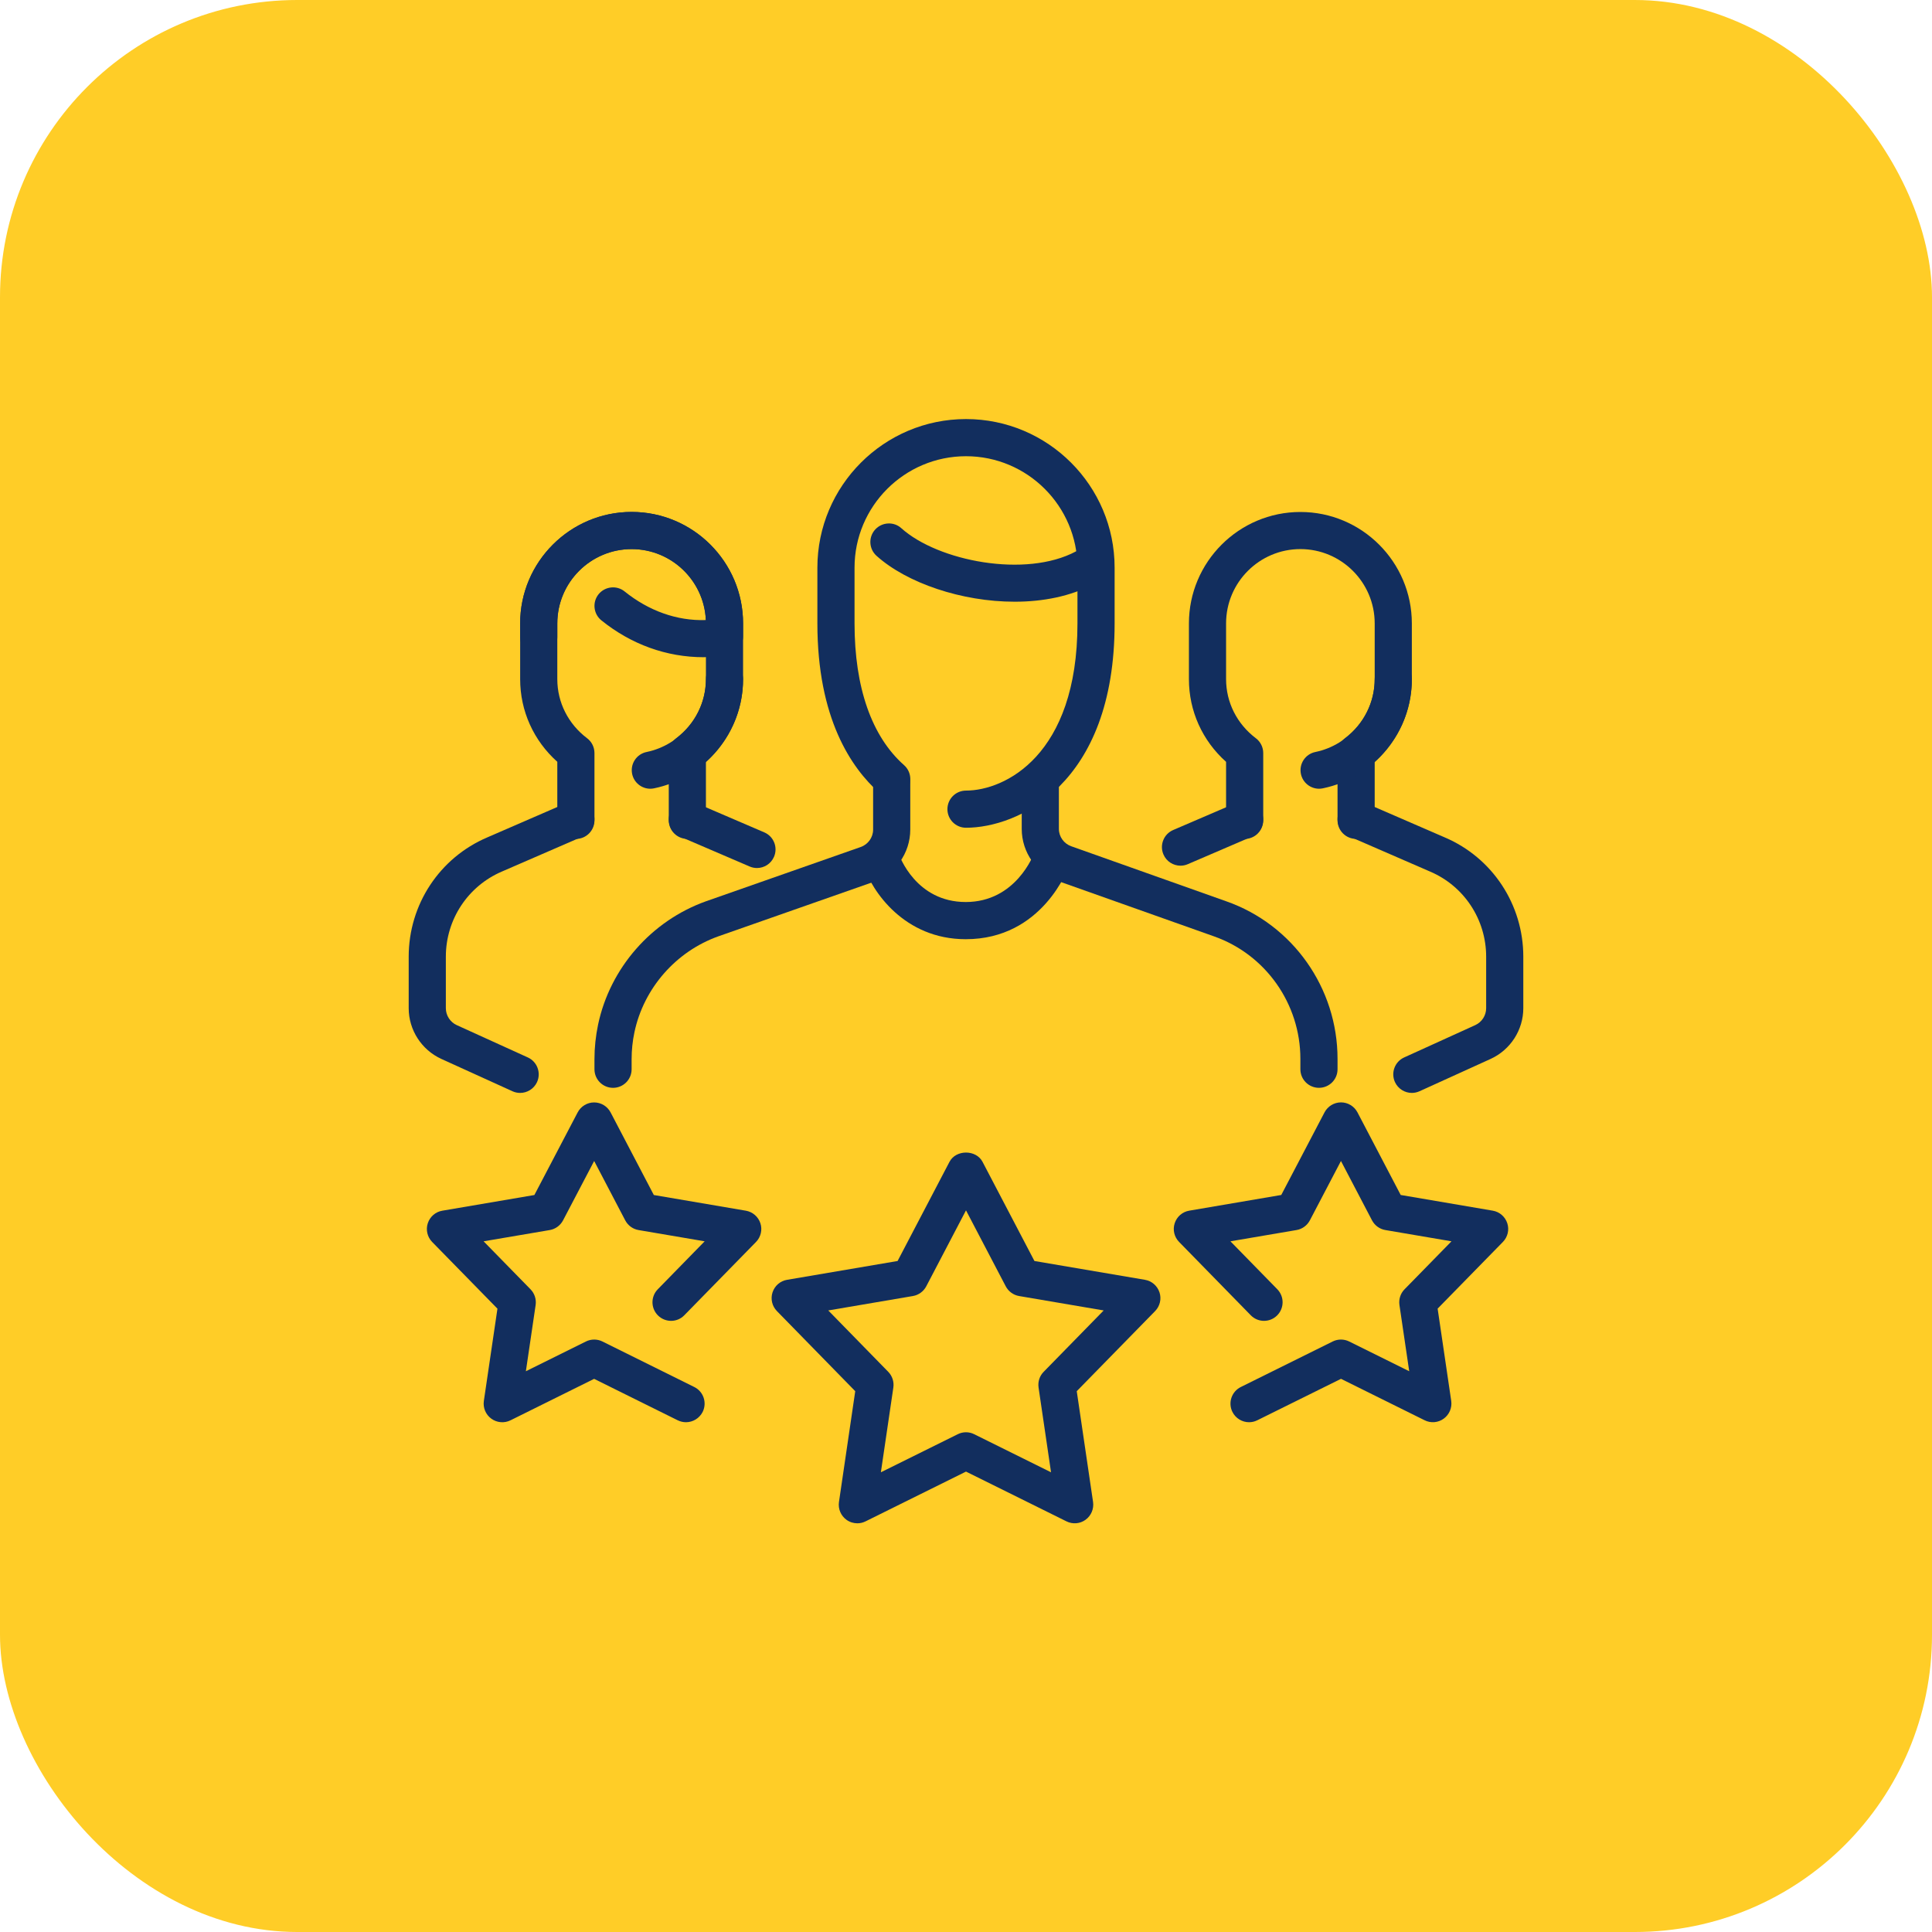
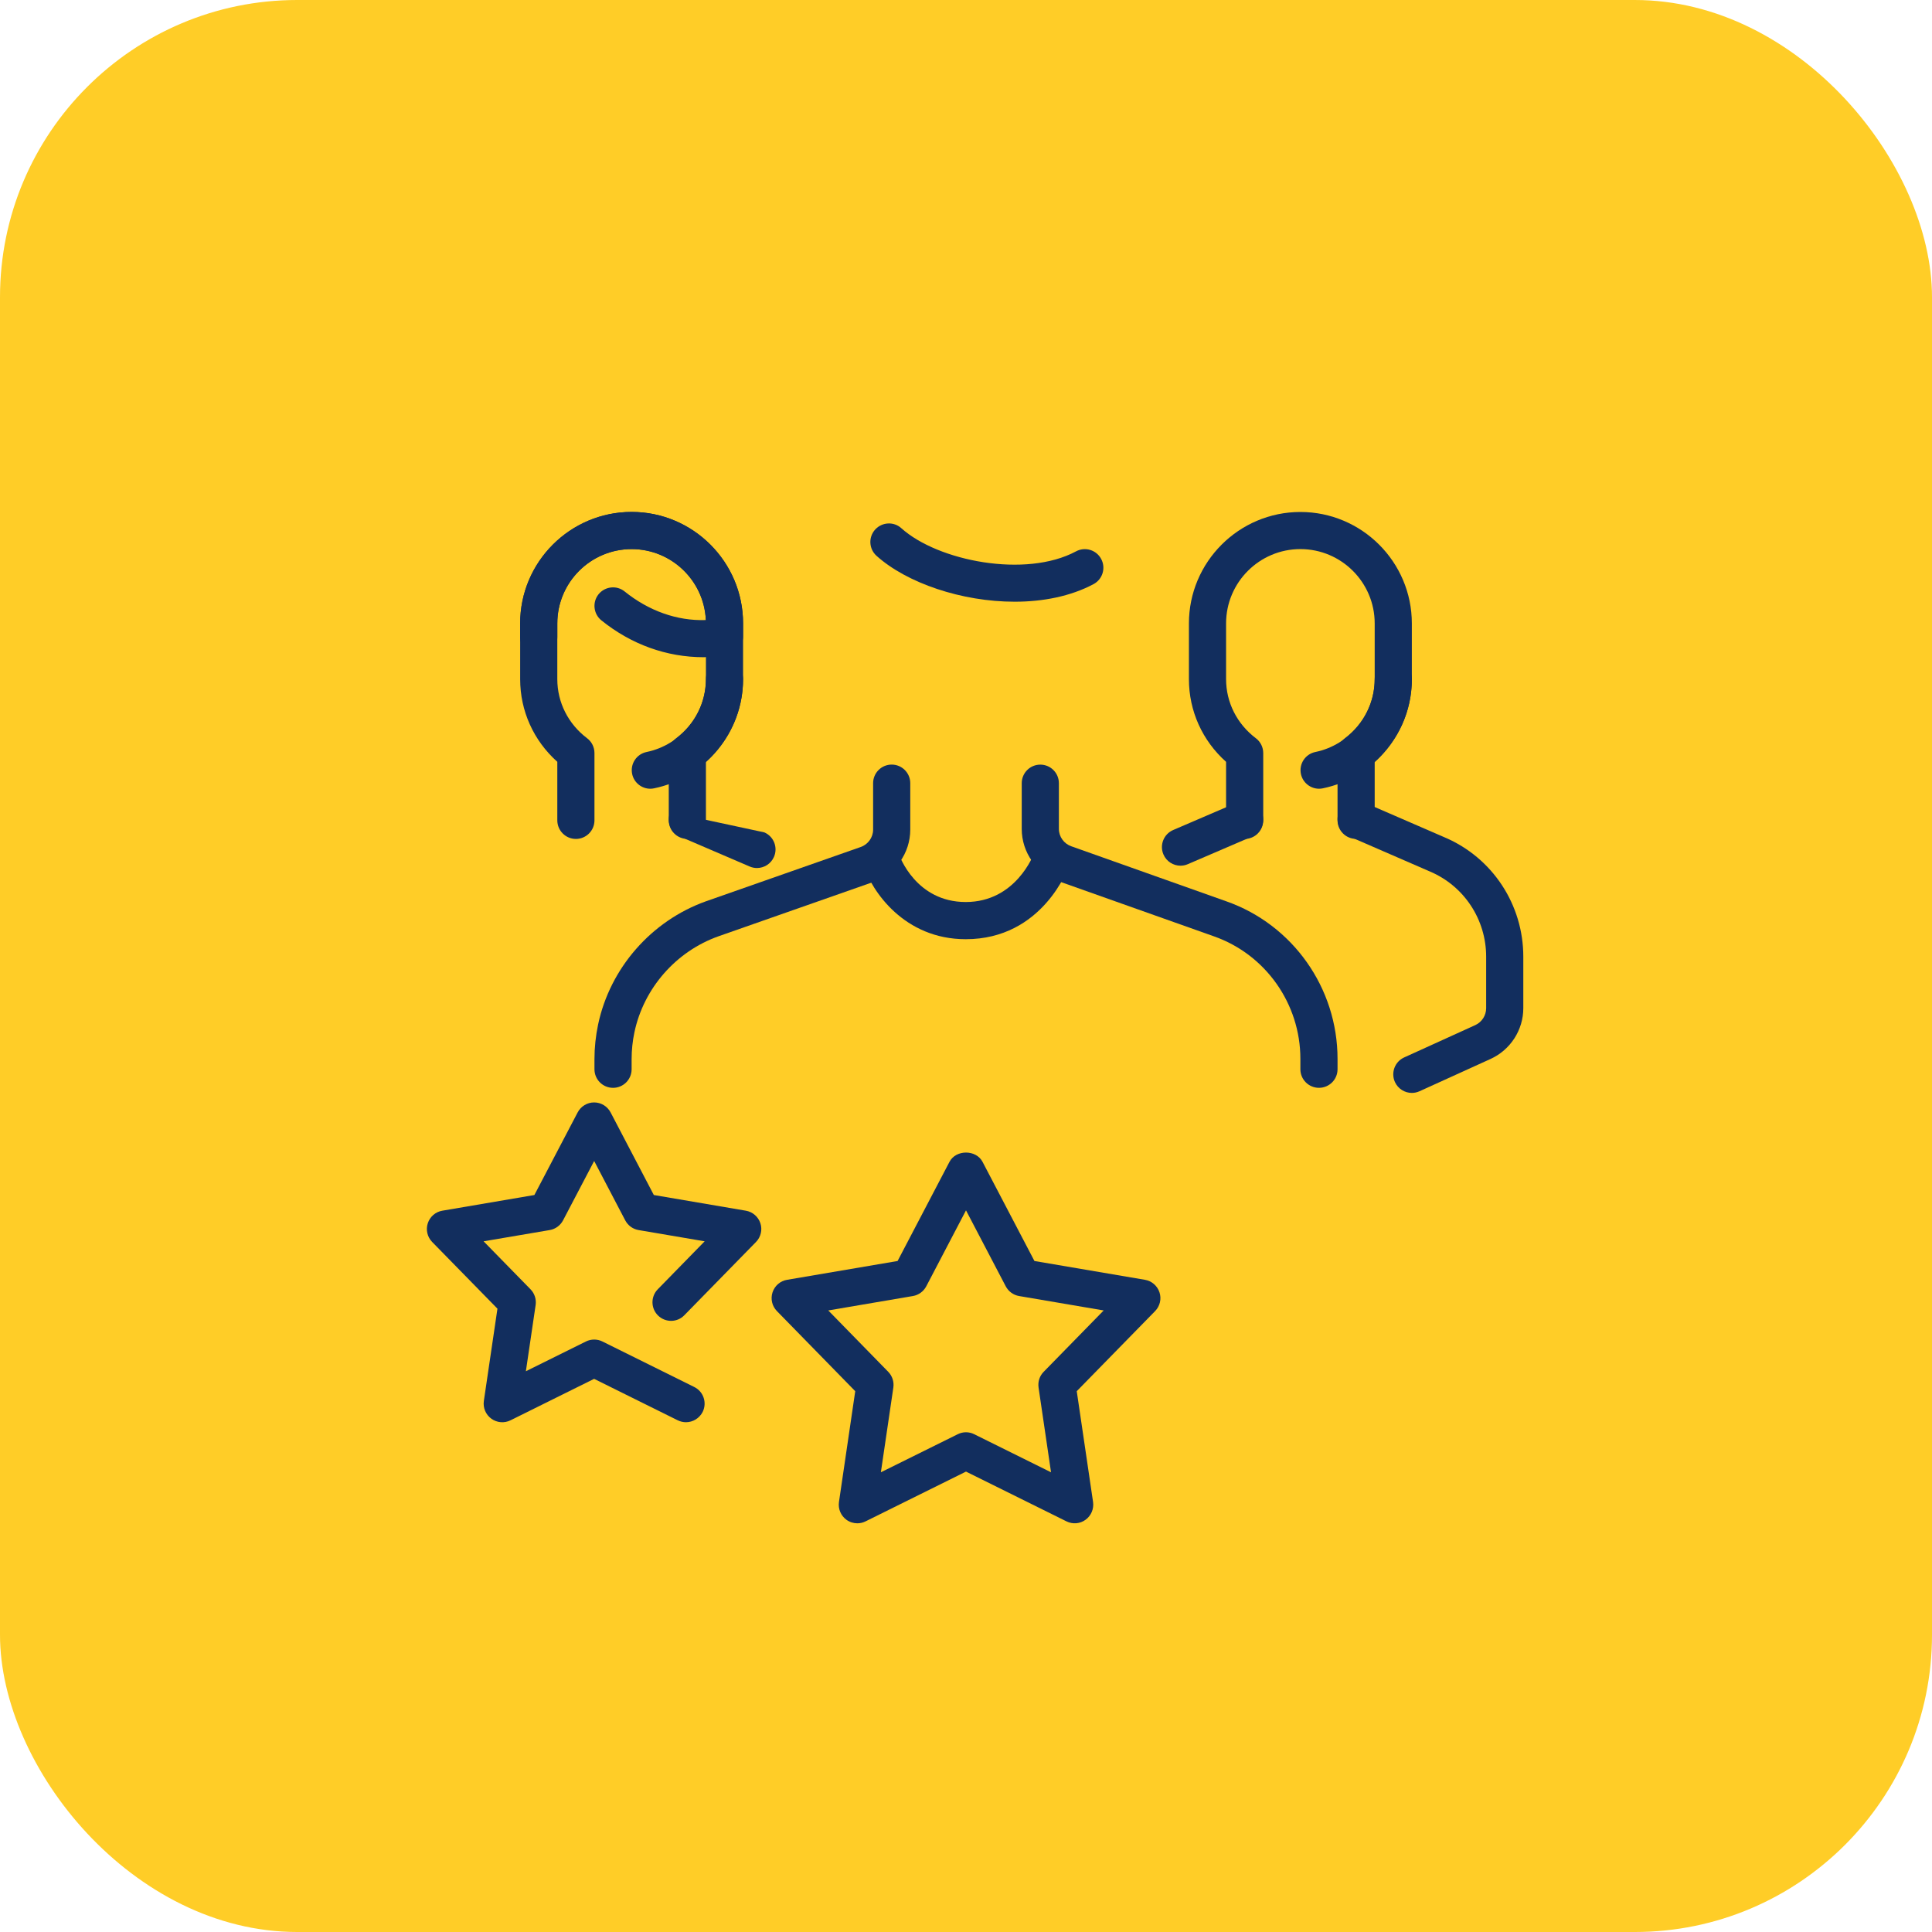
<svg xmlns="http://www.w3.org/2000/svg" width="80" height="80" viewBox="0 0 130 130" fill="none">
  <rect width="130" height="130" rx="20" fill="#FFCD27" />
  <path d="M46.25 56.447C45.56 56.447 45 55.888 45 55.197V50.67C45 50.278 45.182 49.91 45.495 49.675C46.77 48.71 47.5 47.26 47.5 45.697V41.947C47.5 39.19 45.258 36.947 42.5 36.947C39.742 36.947 37.5 39.19 37.5 41.947V45.697C37.5 47.26 38.23 48.71 39.505 49.675C39.818 49.91 40 50.28 40 50.672V55.2C40 55.89 39.44 56.45 38.75 56.45C38.06 56.45 37.5 55.888 37.5 55.197V51.26C35.903 49.833 35 47.837 35 45.697V41.947C35 37.812 38.365 34.447 42.5 34.447C46.635 34.447 50 37.812 50 41.947V45.697C50 47.837 49.097 49.83 47.5 51.26V55.197C47.5 55.888 46.94 56.447 46.25 56.447Z" fill="#122E5E" />
  <path d="M43.757 53.072C43.177 53.072 42.657 52.665 42.535 52.075C42.397 51.398 42.832 50.737 43.51 50.6C45.82 50.123 47.5 48.062 47.5 45.697C47.5 45.008 48.06 44.447 48.75 44.447C49.44 44.447 50 45.008 50 45.697C50 49.242 47.48 52.333 44.01 53.045C43.925 53.062 43.842 53.072 43.757 53.072Z" fill="#122E5E" />
-   <path d="M50.935 58.407C50.77 58.407 50.602 58.375 50.442 58.305L45.757 56.292C45.122 56.02 44.83 55.285 45.102 54.65C45.372 54.013 46.107 53.725 46.742 53.995L51.427 56.008C52.062 56.28 52.355 57.015 52.082 57.65C51.88 58.125 51.417 58.407 50.935 58.407Z" fill="#122E5E" />
-   <path d="M35 73.54C34.828 73.54 34.65 73.505 34.483 73.428L29.698 71.253C28.363 70.643 27.5 69.303 27.5 67.838V64.373C27.5 60.868 29.575 57.718 32.785 56.348L38.252 53.975C38.892 53.7 39.623 53.99 39.898 54.623C40.17 55.255 39.88 55.993 39.248 56.268L33.775 58.643C31.48 59.625 30 61.873 30 64.373V67.838C30 68.325 30.288 68.775 30.733 68.978L35.517 71.153C36.145 71.438 36.422 72.18 36.138 72.808C35.928 73.268 35.472 73.54 35 73.54Z" fill="#122E5E" />
+   <path d="M50.935 58.407C50.77 58.407 50.602 58.375 50.442 58.305L45.757 56.292C45.122 56.02 44.83 55.285 45.102 54.65L51.427 56.008C52.062 56.28 52.355 57.015 52.082 57.65C51.88 58.125 51.417 58.407 50.935 58.407Z" fill="#122E5E" />
  <path d="M47.347 44.222C44.858 44.222 42.477 43.365 40.465 41.742C39.93 41.31 39.845 40.525 40.275 39.987C40.712 39.45 41.5 39.367 42.032 39.8C43.638 41.093 45.542 41.79 47.495 41.722C47.375 39.068 45.18 36.947 42.5 36.947C39.742 36.947 37.5 39.19 37.5 41.947V42.873C37.5 43.562 36.94 44.123 36.25 44.123C35.56 44.123 35 43.565 35 42.873V41.947C35 37.812 38.365 34.447 42.5 34.447C46.635 34.447 50 37.812 50 41.947V42.822C50 43.438 49.553 43.96 48.947 44.057C48.37 44.15 47.87 44.222 47.347 44.222Z" fill="#122E5E" />
  <path d="M91.25 56.447C90.56 56.447 90 55.888 90 55.197V50.67C90 50.278 90.183 49.91 90.495 49.675C91.77 48.71 92.5 47.26 92.5 45.697V41.947C92.5 39.19 90.257 36.947 87.5 36.947C84.743 36.947 82.5 39.19 82.5 41.947V45.697C82.5 47.26 83.23 48.71 84.505 49.675C84.817 49.91 85 50.28 85 50.672V55.2C85 55.89 84.44 56.45 83.75 56.45C83.06 56.45 82.5 55.89 82.5 55.2V51.263C80.903 49.835 80 47.84 80 45.7V41.95C80 37.815 83.365 34.45 87.5 34.45C91.635 34.45 95 37.815 95 41.95V45.7C95 47.84 94.097 49.833 92.5 51.263V55.2C92.5 55.888 91.94 56.447 91.25 56.447Z" fill="#122E5E" />
  <path d="M88.757 53.072C88.177 53.072 87.657 52.665 87.535 52.075C87.397 51.398 87.832 50.737 88.51 50.6C90.82 50.123 92.5 48.062 92.5 45.697C92.5 45.008 93.06 44.447 93.75 44.447C94.44 44.447 95 45.008 95 45.697C95 49.242 92.48 52.333 89.01 53.045C88.925 53.062 88.842 53.072 88.757 53.072Z" fill="#122E5E" />
  <path d="M79.433 58.25C78.95 58.25 78.487 57.968 78.285 57.492C78.013 56.86 78.305 56.123 78.94 55.85L83.257 53.995C83.888 53.727 84.625 54.013 84.897 54.65C85.17 55.282 84.877 56.02 84.243 56.292L79.925 58.148C79.765 58.218 79.6 58.25 79.433 58.25Z" fill="#122E5E" />
  <path d="M95 73.54C94.527 73.54 94.072 73.267 93.862 72.808C93.577 72.18 93.855 71.438 94.482 71.153L99.267 68.978C99.712 68.775 100 68.328 100 67.838V64.373C100 61.873 98.52 59.625 96.232 58.648L90.752 56.267C90.12 55.992 89.83 55.258 90.102 54.623C90.377 53.987 91.102 53.697 91.747 53.975L97.22 56.35C100.425 57.718 102.5 60.867 102.5 64.373V67.838C102.5 69.302 101.637 70.642 100.302 71.252L95.517 73.427C95.35 73.502 95.172 73.54 95 73.54Z" fill="#122E5E" />
  <path d="M68.275 40.488C64.72 40.488 61.02 39.235 58.98 37.4C58.465 36.938 58.423 36.148 58.885 35.635C59.348 35.123 60.145 35.08 60.65 35.543C63.115 37.758 69.02 38.915 72.403 37.1C73.01 36.773 73.77 37 74.095 37.61C74.423 38.22 74.193 38.975 73.585 39.303C72.043 40.125 70.18 40.488 68.275 40.488Z" fill="#122E5E" />
  <path d="M64.982 63.197C60.835 63.197 58.672 59.962 58.107 58.25C57.89 57.593 58.247 56.888 58.902 56.67C59.557 56.455 60.26 56.81 60.477 57.46C60.53 57.61 61.637 60.695 64.982 60.695C68.355 60.695 69.542 57.515 69.595 57.38C69.827 56.733 70.552 56.395 71.19 56.625C71.837 56.855 72.18 57.562 71.952 58.212C71.88 58.417 70.152 63.197 64.982 63.197Z" fill="#122E5E" />
  <path d="M88.75 73.197C88.06 73.197 87.5 72.637 87.5 71.947V71.25C87.5 67.543 85.162 64.228 81.685 63.005L71.257 59.305C69.757 58.782 68.75 57.362 68.75 55.775V52.7C68.75 52.01 69.31 51.45 70 51.45C70.69 51.45 71.25 52.01 71.25 52.7V55.775C71.25 56.3 71.588 56.77 72.088 56.945L82.517 60.648C86.993 62.22 90 66.483 90 71.25V71.95C90 72.64 89.44 73.197 88.75 73.197Z" fill="#122E5E" />
  <path d="M41.25 73.198C40.56 73.198 40 72.638 40 71.948V71.272C40 70.493 40.083 69.71 40.245 68.938C41.05 65.13 43.835 61.955 47.505 60.645L57.91 56.995C58.413 56.82 58.75 56.347 58.75 55.822V52.697C58.75 52.008 59.31 51.447 60 51.447C60.69 51.447 61.25 52.008 61.25 52.697V55.822C61.25 57.407 60.242 58.828 58.737 59.355L48.34 63.002C45.483 64.02 43.318 66.493 42.69 69.455C42.562 70.055 42.5 70.668 42.5 71.272V71.948C42.5 72.64 41.94 73.198 41.25 73.198Z" fill="#122E5E" />
-   <path d="M65 55.697C64.31 55.697 63.75 55.138 63.75 54.447C63.75 53.758 64.31 53.197 65 53.197C67.595 53.197 72.5 50.847 72.5 41.947V38.197C72.5 34.062 69.135 30.698 65 30.698C60.865 30.698 57.5 34.062 57.5 38.197V41.947C57.5 46.258 58.653 49.555 60.83 51.483C61.347 51.94 61.398 52.73 60.938 53.248C60.475 53.767 59.688 53.81 59.175 53.355C57.27 51.67 55 48.325 55 41.947V38.197C55 32.682 59.485 28.198 65 28.198C70.515 28.198 75 32.682 75 38.197V41.947C75 52.825 68.46 55.697 65 55.697Z" fill="#122E5E" />
-   <path d="M84.045 95.698C83.585 95.698 83.145 95.442 82.925 95.002C82.62 94.382 82.873 93.635 83.493 93.328L89.675 90.265C90.022 90.093 90.438 90.093 90.782 90.265L94.823 92.267L94.165 87.808C94.11 87.422 94.235 87.03 94.51 86.752L97.668 83.525L93.218 82.767C92.835 82.703 92.502 82.46 92.32 82.115L90.23 78.12L88.138 82.115C87.955 82.46 87.623 82.703 87.24 82.767L82.793 83.525L85.948 86.752C86.43 87.248 86.42 88.037 85.927 88.52C85.433 89.005 84.64 88.995 84.16 88.5L79.338 83.567C79.013 83.235 78.897 82.75 79.043 82.308C79.188 81.865 79.562 81.54 80.022 81.463L86.213 80.407L89.125 74.847C89.343 74.435 89.77 74.177 90.233 74.177C90.7 74.177 91.123 74.438 91.34 74.847L94.25 80.407L100.442 81.463C100.902 81.54 101.277 81.868 101.422 82.308C101.567 82.748 101.452 83.235 101.127 83.567L96.735 88.055L97.65 94.265C97.715 94.725 97.522 95.185 97.147 95.457C96.772 95.733 96.272 95.775 95.858 95.565L90.233 92.778L84.605 95.565C84.422 95.657 84.233 95.698 84.045 95.698Z" fill="#122E5E" />
  <path d="M57.69 102.5C57.43 102.5 57.172 102.42 56.955 102.262C56.58 101.99 56.385 101.53 56.452 101.067L57.547 93.61L52.277 88.22C51.952 87.888 51.837 87.403 51.982 86.96C52.127 86.517 52.502 86.19 52.962 86.115L60.397 84.85L63.892 78.172C64.327 77.347 65.675 77.347 66.11 78.172L69.605 84.85L77.04 86.115C77.5 86.192 77.875 86.52 78.02 86.96C78.165 87.4 78.05 87.888 77.725 88.22L72.452 93.61L73.55 101.067C73.615 101.527 73.422 101.987 73.047 102.26C72.672 102.537 72.172 102.575 71.757 102.367L65 99.02L58.245 102.367C58.07 102.455 57.88 102.5 57.69 102.5ZM55.732 88.177L59.767 92.305C60.04 92.585 60.167 92.975 60.112 93.36L59.272 99.067L64.445 96.505C64.792 96.33 65.207 96.33 65.552 96.505L70.722 99.067L69.882 93.36C69.827 92.975 69.952 92.582 70.227 92.305L74.265 88.177L68.572 87.207C68.19 87.142 67.857 86.9 67.675 86.555L65 81.442L62.325 86.555C62.142 86.9 61.81 87.142 61.427 87.207L55.732 88.177Z" fill="#122E5E" />
  <path d="M46.157 95.698C45.97 95.698 45.782 95.655 45.602 95.568L39.977 92.78L34.35 95.57C33.937 95.775 33.44 95.735 33.06 95.46C32.685 95.188 32.49 94.728 32.557 94.268L33.472 88.058L29.08 83.57C28.755 83.237 28.64 82.753 28.785 82.31C28.93 81.868 29.305 81.54 29.765 81.465L35.957 80.41L38.87 74.85C39.087 74.438 39.515 74.18 39.977 74.18C40.445 74.18 40.867 74.44 41.085 74.85L43.995 80.41L50.185 81.465C50.645 81.543 51.02 81.87 51.165 82.31C51.31 82.75 51.195 83.237 50.87 83.57L46.047 88.5C45.57 88.995 44.777 89.005 44.28 88.52C43.787 88.038 43.777 87.248 44.26 86.753L47.415 83.525L42.967 82.768C42.582 82.703 42.252 82.46 42.07 82.115L39.98 78.12L37.887 82.115C37.705 82.46 37.372 82.703 36.99 82.768L32.54 83.525L35.697 86.753C35.97 87.033 36.097 87.422 36.042 87.808L35.385 92.268L39.427 90.265C39.775 90.093 40.19 90.093 40.535 90.265L46.715 93.328C47.335 93.635 47.587 94.382 47.282 95.003C47.057 95.443 46.615 95.698 46.157 95.698Z" fill="#122E5E" />
</svg>